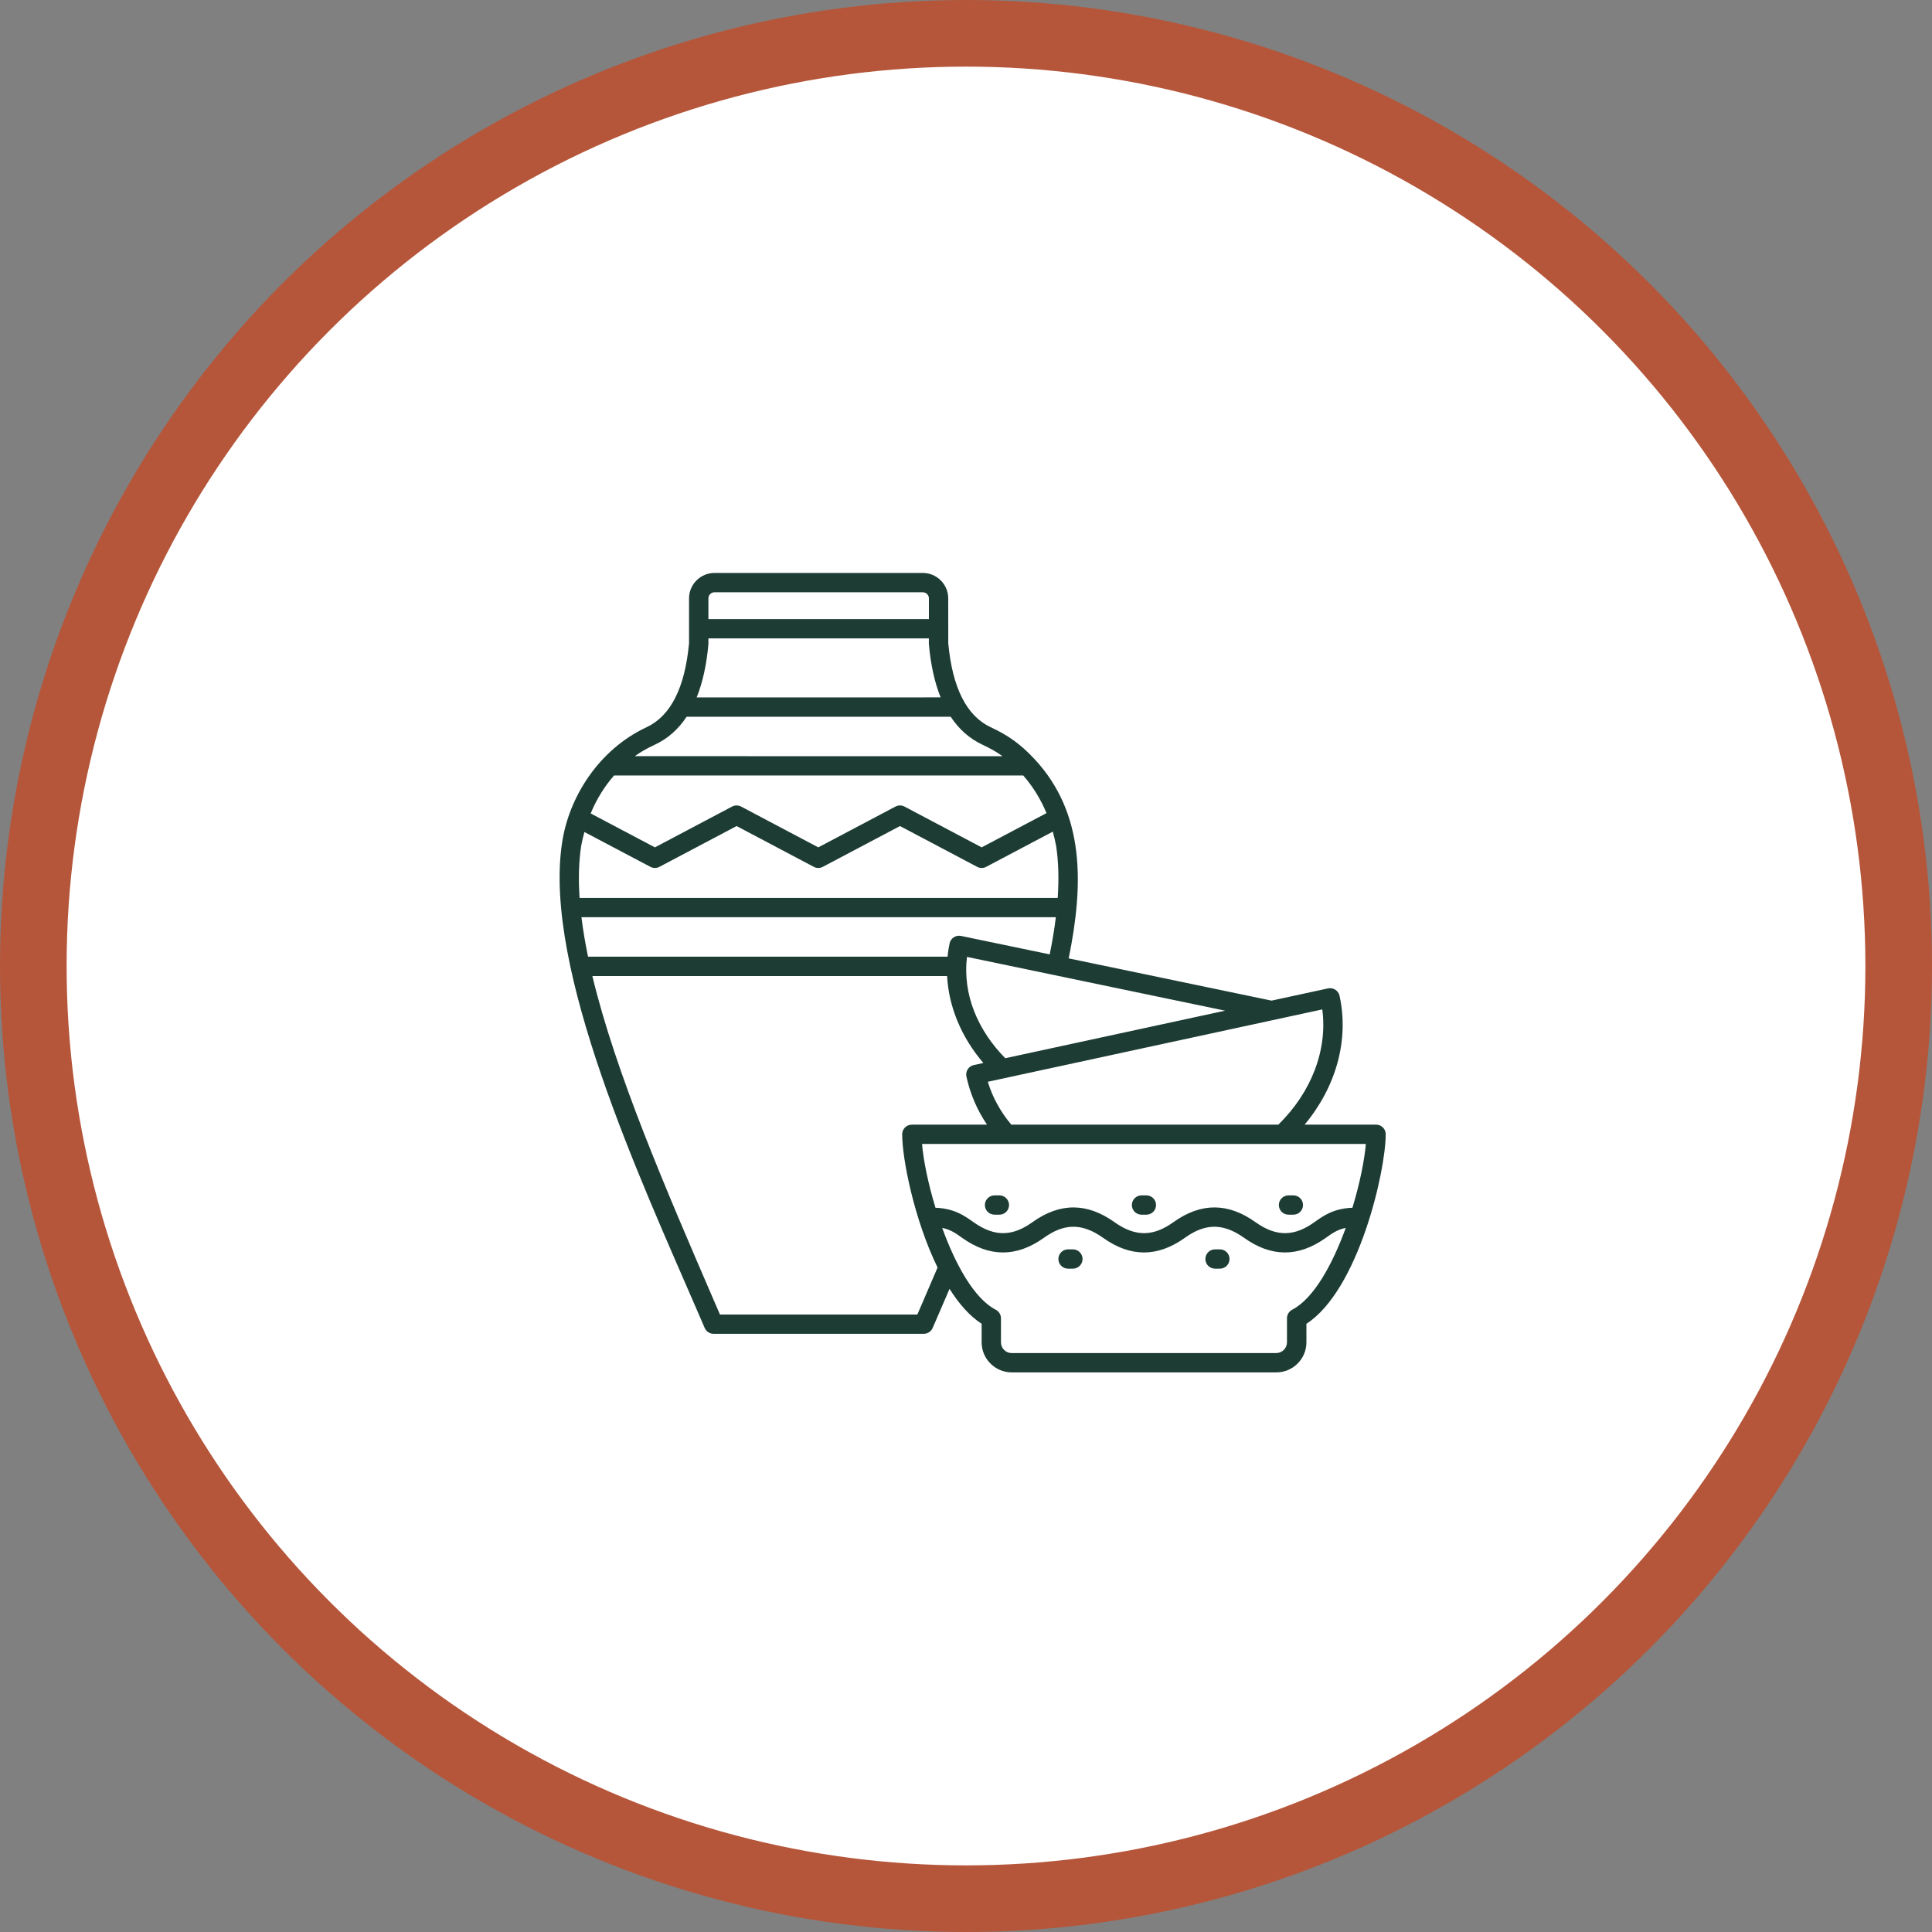
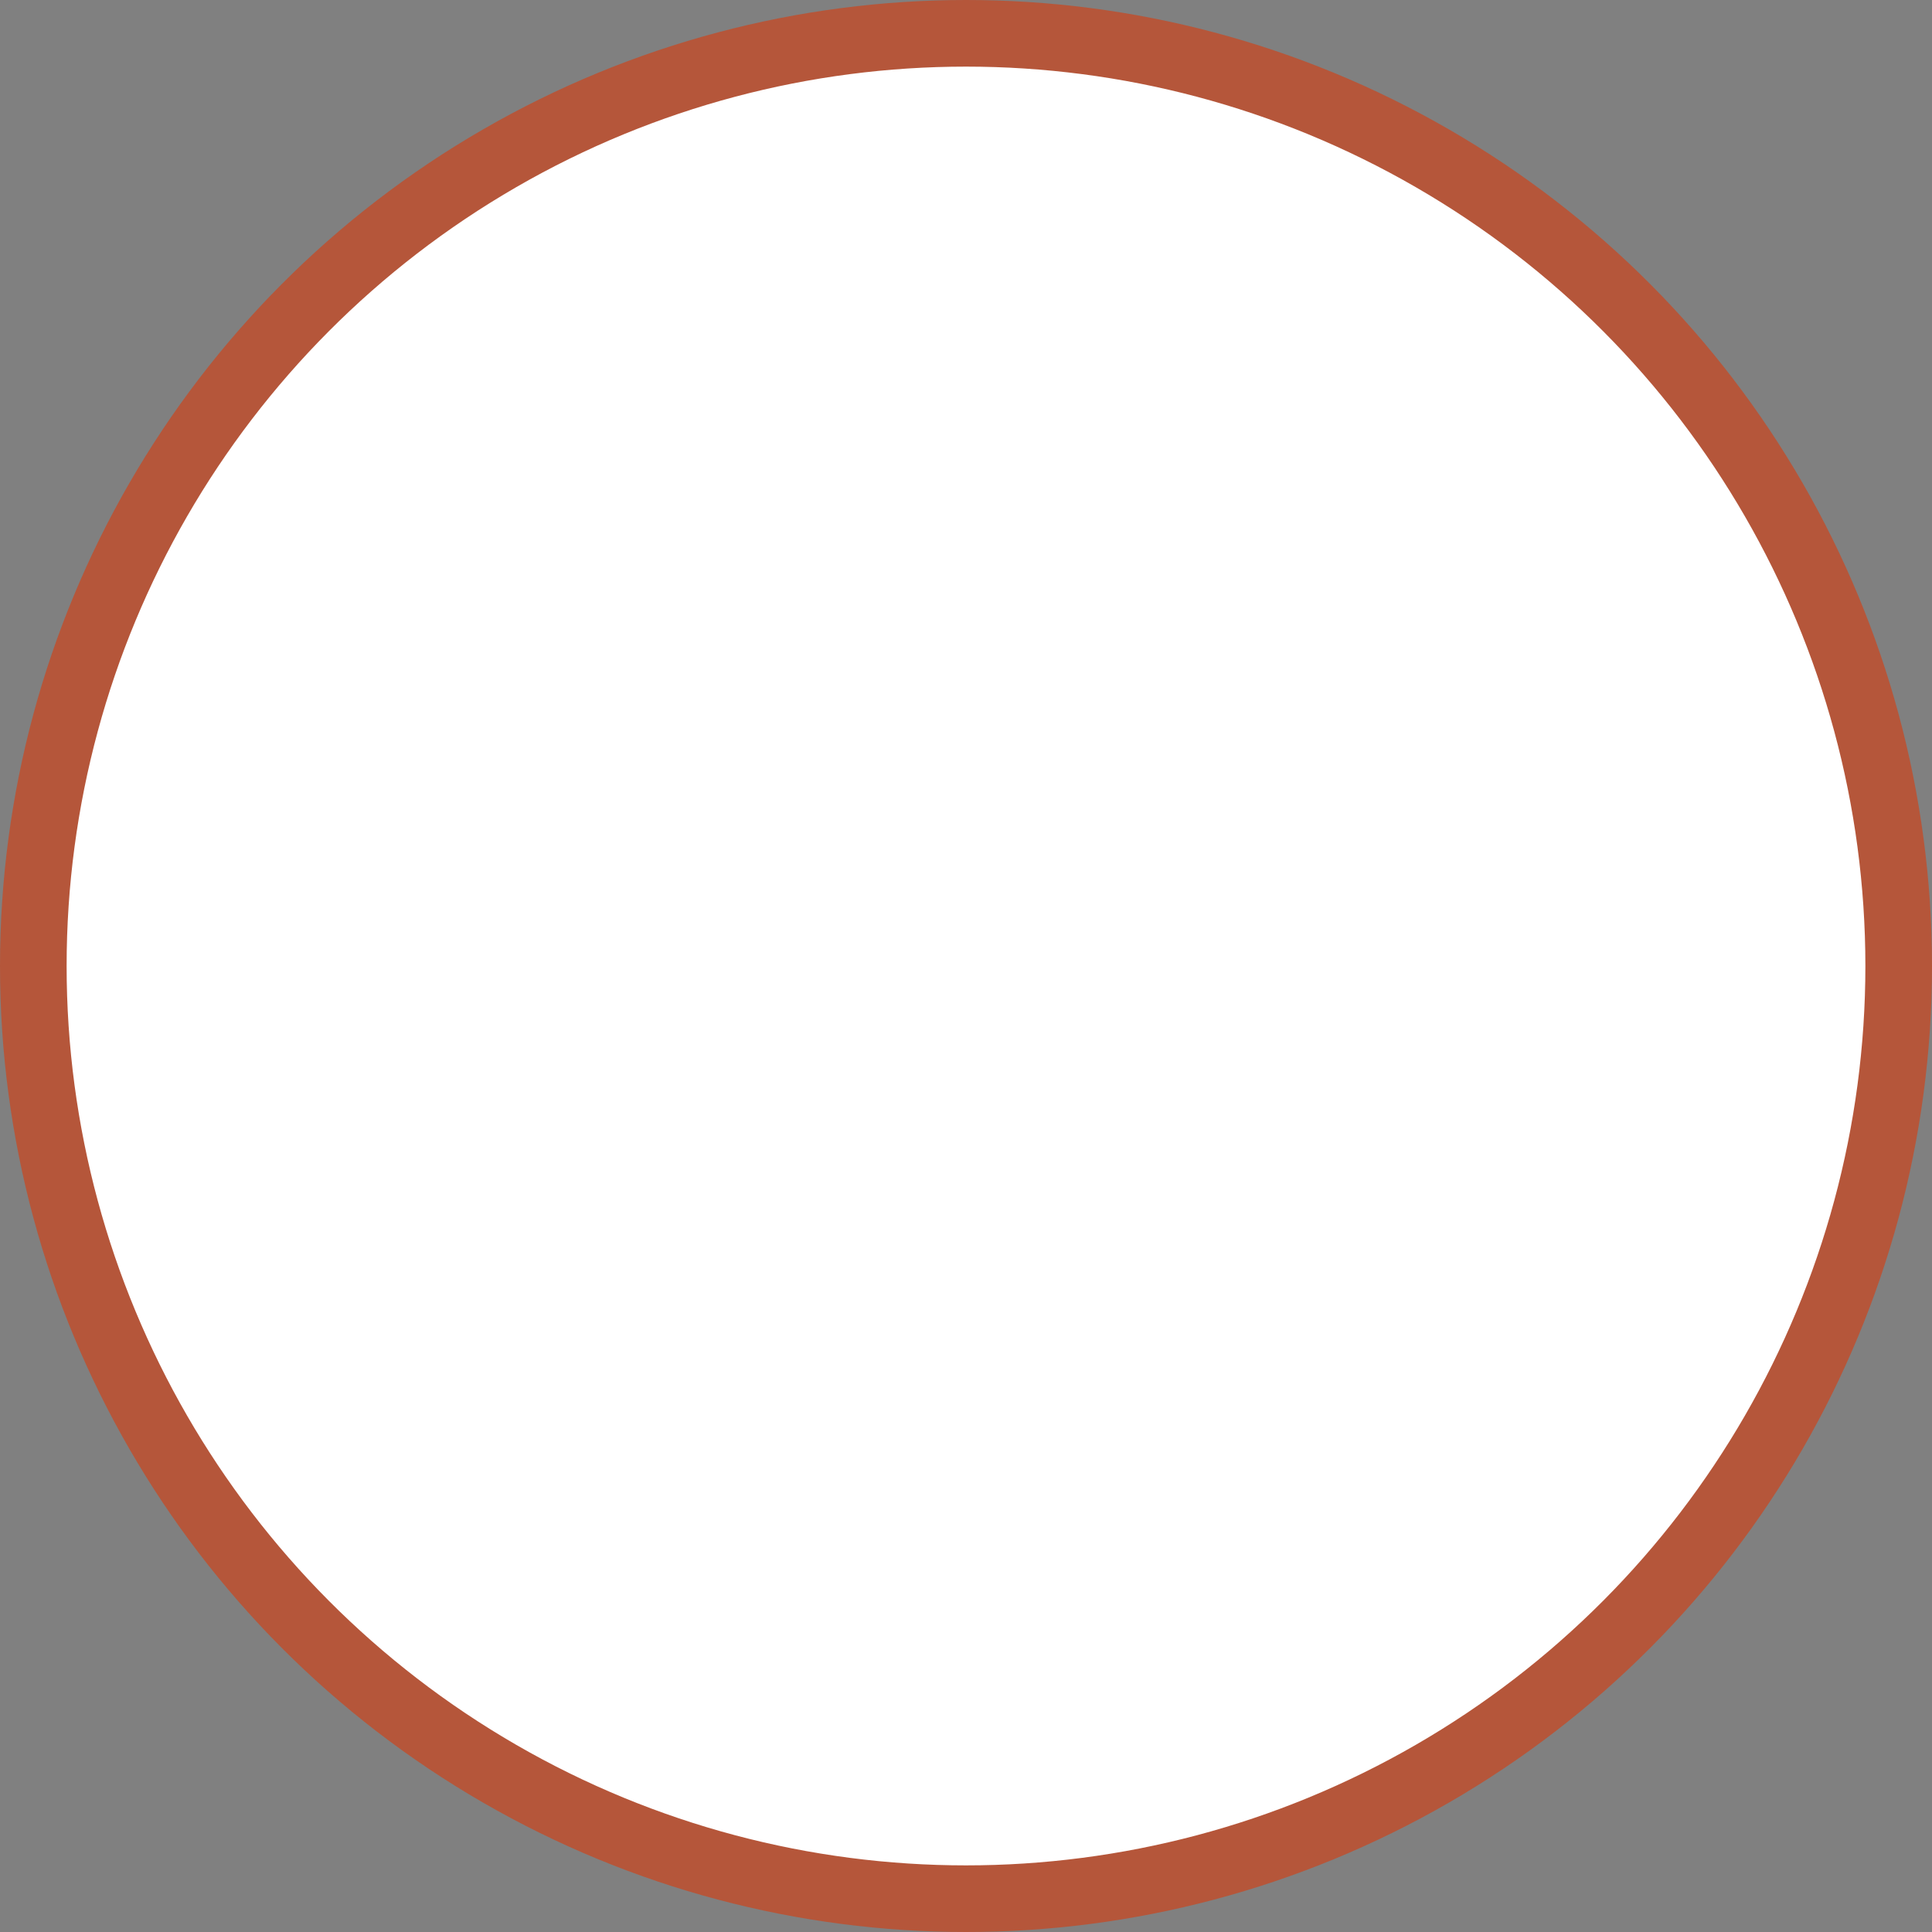
<svg xmlns="http://www.w3.org/2000/svg" width="145" height="145" viewBox="0 0 145 145" fill="none">
  <rect x="0" y="0" width="145" height="145" fill="#808080" stroke="none" />
  <circle cx="72.5" cy="72.5" r="70" fill="white" stroke="#B5563A" stroke-width="5" />
-   <path d="M103.273 84.405H97.916C100.282 81.566 101.258 78.054 100.536 74.737C100.451 74.346 100.064 74.097 99.671 74.181L95.431 75.099L80.207 71.928C81.321 66.442 81.464 61.081 77.645 56.972C77.642 56.97 77.64 56.967 77.637 56.965C76.538 55.786 75.584 55.153 74.351 54.578C72.547 53.735 71.476 51.614 71.169 48.273L71.166 44.908C71.166 43.858 70.309 43 69.253 43H53.627C52.574 43 51.714 43.855 51.714 44.908V47.181V47.191V47.201V48.271C51.407 51.612 50.336 53.733 48.532 54.576C44.89 56.276 42.674 59.895 42.182 63.272C40.748 72.719 48.125 88.636 52.264 98.222L52.889 99.666C53.003 99.932 53.267 100.104 53.558 100.104H69.329C69.62 100.104 69.881 99.932 69.997 99.666L70.469 98.575C70.734 97.961 71 97.347 71.264 96.731C71.966 97.843 72.77 98.77 73.674 99.352V100.744C73.674 101.988 74.688 103 75.936 103H95.788C97.035 103 98.049 101.988 98.049 100.744V99.352C101.954 96.83 104 87.907 104 85.129C104 84.728 103.675 84.404 103.273 84.404L103.273 84.405ZM95.944 84.405H75.899C75.085 83.438 74.492 82.361 74.138 81.189C75.013 81.001 97.858 76.058 99.24 75.759C99.64 78.791 98.439 81.958 95.944 84.405ZM75.448 79.421C73.397 77.346 72.234 74.648 72.573 71.817L91.946 75.853L75.448 79.421ZM72.128 70.244C71.736 70.162 71.35 70.413 71.268 70.804C71.198 71.135 71.147 71.469 71.115 71.802H44.134C43.918 70.766 43.753 69.775 43.639 68.84H79.243C79.136 69.72 78.981 70.652 78.783 71.628L72.128 70.244ZM46.086 58.202H76.797C77.519 59.028 78.105 59.975 78.541 61.026L73.675 63.596L67.885 60.535C67.671 60.422 67.417 60.422 67.204 60.535L61.413 63.596L55.623 60.535C55.41 60.422 55.156 60.422 54.942 60.535L49.152 63.596L44.332 61.05C44.768 59.989 45.357 59.035 46.086 58.202ZM48.813 65.057C49.026 65.171 49.28 65.171 49.493 65.057L55.284 61.997L61.075 65.057C61.288 65.171 61.542 65.171 61.755 65.057L67.546 61.997L73.336 65.057C73.549 65.171 73.804 65.171 74.017 65.057L79.015 62.415C79.112 62.767 79.197 63.127 79.267 63.499C79.442 64.656 79.48 65.963 79.383 67.391L43.499 67.393C43.402 65.966 43.441 64.659 43.615 63.502C43.683 63.137 43.766 62.784 43.86 62.444L48.813 65.057ZM53.165 48.368C53.167 48.346 53.167 48.324 53.167 48.302V47.913H69.713V48.302C69.713 48.324 69.713 48.346 69.716 48.368C69.854 49.909 70.149 51.235 70.597 52.341L52.286 52.344C52.732 51.235 53.027 49.909 53.165 48.368ZM53.627 44.45H69.255C69.51 44.45 69.716 44.655 69.716 44.906V46.464L53.167 46.467V44.908C53.167 44.655 53.373 44.45 53.627 44.45ZM49.149 55.89C50.111 55.441 50.905 54.74 51.532 53.793H71.35C71.978 54.74 72.772 55.441 73.734 55.89C74.339 56.173 74.823 56.45 75.24 56.755L47.643 56.752C48.059 56.45 48.544 56.17 49.149 55.89ZM69.132 98.003L68.848 98.657H54.034L53.598 97.65C49.958 89.222 46.201 80.518 44.458 73.254H71.081C71.204 75.561 72.151 77.849 73.803 79.779L73.088 79.934C72.696 80.018 72.447 80.405 72.531 80.796C72.815 82.096 73.333 83.306 74.076 84.407H68.436C68.034 84.407 67.71 84.731 67.71 85.132C67.71 86.978 68.613 91.538 70.366 95.131C69.957 96.085 69.543 97.046 69.132 98.003ZM96.983 98.295C96.743 98.421 96.59 98.667 96.59 98.938V100.744C96.59 101.189 96.227 101.549 95.784 101.549L75.93 101.551C75.484 101.551 75.124 101.189 75.124 100.747V98.94C75.124 98.669 74.973 98.421 74.731 98.297C73.106 97.457 71.704 94.889 70.713 92.157C71.338 92.28 71.735 92.562 72.208 92.901C74.223 94.34 76.257 94.391 78.344 92.901C79.766 91.884 81.115 91.705 82.789 92.901C84.806 94.34 86.84 94.391 88.925 92.901C90.347 91.884 91.696 91.705 93.37 92.901C95.385 94.34 97.419 94.391 99.507 92.901C99.979 92.562 100.378 92.28 101.001 92.157C100.008 94.886 98.605 97.454 96.983 98.295ZM101.502 90.644C100.092 90.698 99.332 91.239 98.659 91.719C97.237 92.737 95.888 92.915 94.215 91.719C92.195 90.275 90.16 90.231 88.078 91.719C86.656 92.737 85.307 92.915 83.634 91.719C81.616 90.28 79.582 90.229 77.497 91.719C76.075 92.737 74.726 92.915 73.053 91.719C72.379 91.239 71.619 90.698 70.209 90.644C69.662 88.847 69.308 87.101 69.2 85.854H102.51C102.403 87.101 102.049 88.847 101.502 90.644ZM75.731 90.439C75.731 90.84 75.407 91.164 75.005 91.164H74.644C74.242 91.164 73.917 90.84 73.917 90.439C73.917 90.038 74.242 89.715 74.644 89.715H75.005C75.407 89.715 75.731 90.038 75.731 90.439ZM84.949 90.439C84.949 90.038 85.273 89.715 85.675 89.715H86.036C86.438 89.715 86.763 90.038 86.763 90.439C86.763 90.84 86.438 91.164 86.036 91.164H85.675C85.273 91.164 84.949 90.84 84.949 90.439ZM95.98 90.439C95.98 90.038 96.305 89.715 96.707 89.715H97.068C97.47 89.715 97.794 90.038 97.794 90.439C97.794 90.84 97.47 91.164 97.068 91.164H96.707C96.307 91.164 95.98 90.84 95.98 90.439ZM81.248 94.49C81.248 94.891 80.924 95.215 80.522 95.215H80.161C79.759 95.215 79.434 94.891 79.434 94.49C79.434 94.089 79.759 93.766 80.161 93.766H80.522C80.921 93.766 81.248 94.089 81.248 94.49ZM92.279 94.49C92.279 94.891 91.955 95.215 91.553 95.215H91.192C90.79 95.215 90.466 94.891 90.466 94.49C90.466 94.089 90.79 93.766 91.192 93.766H91.553C91.953 93.766 92.279 94.089 92.279 94.49Z" fill="#1D3C34" />
</svg>